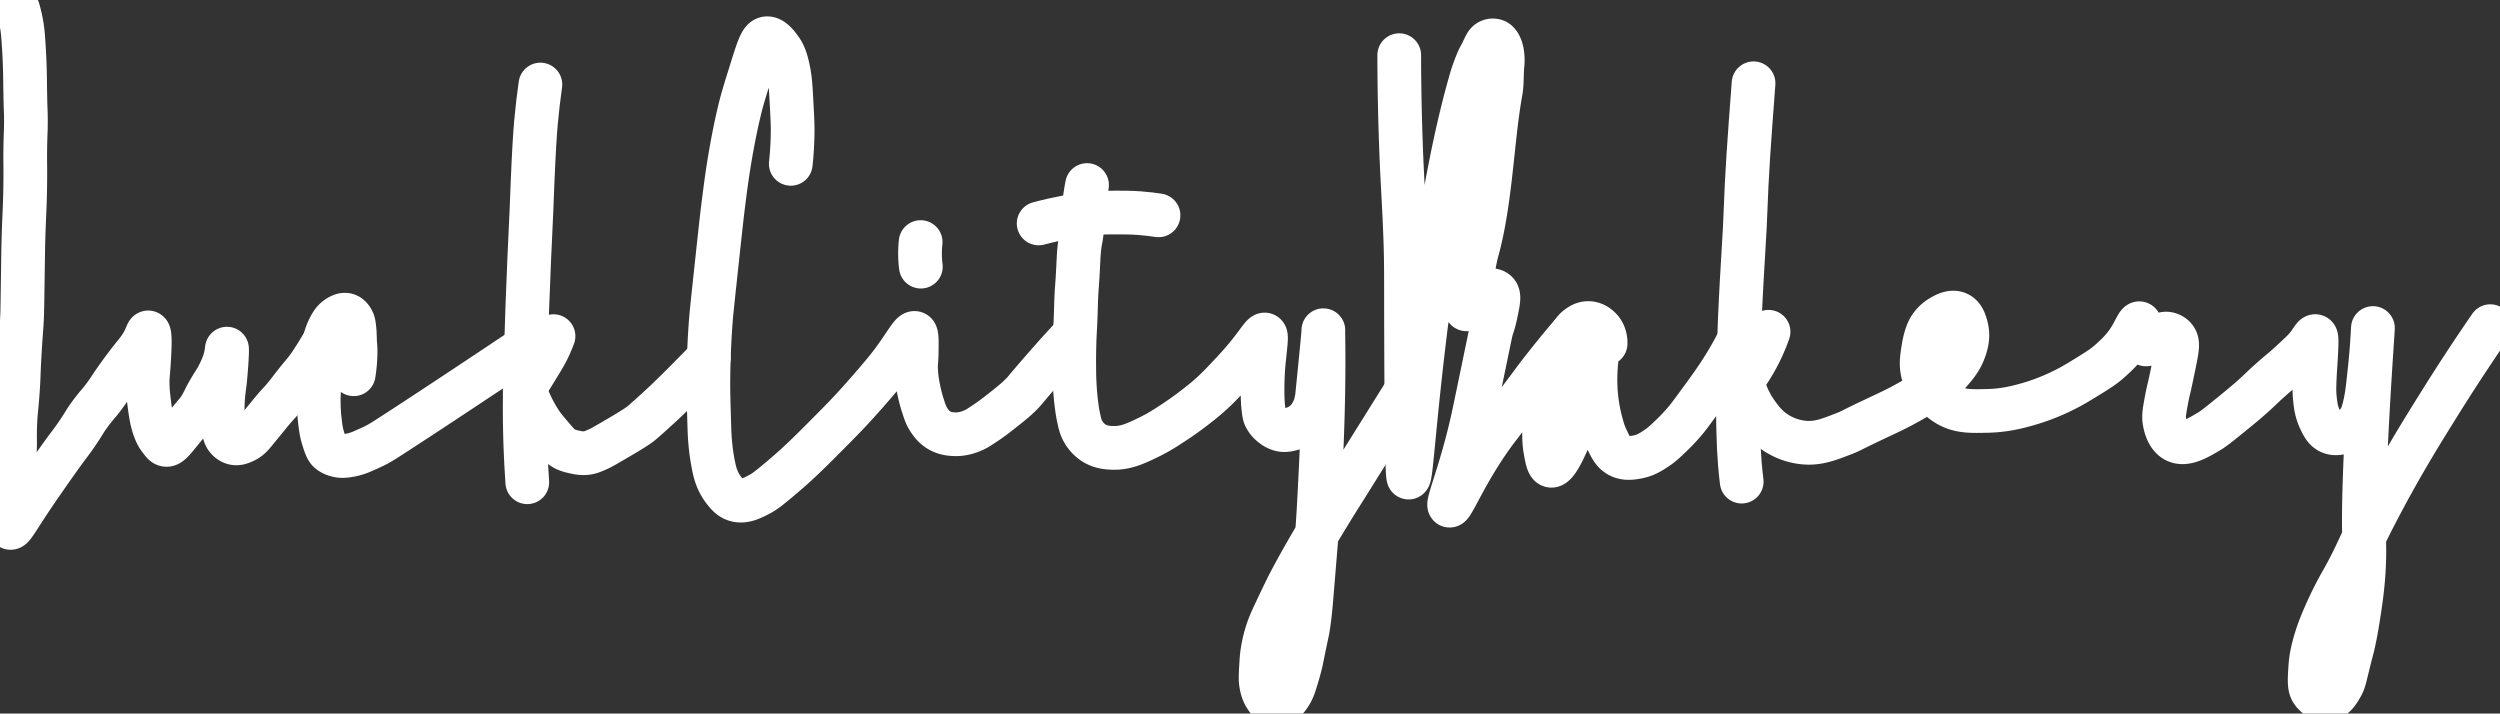
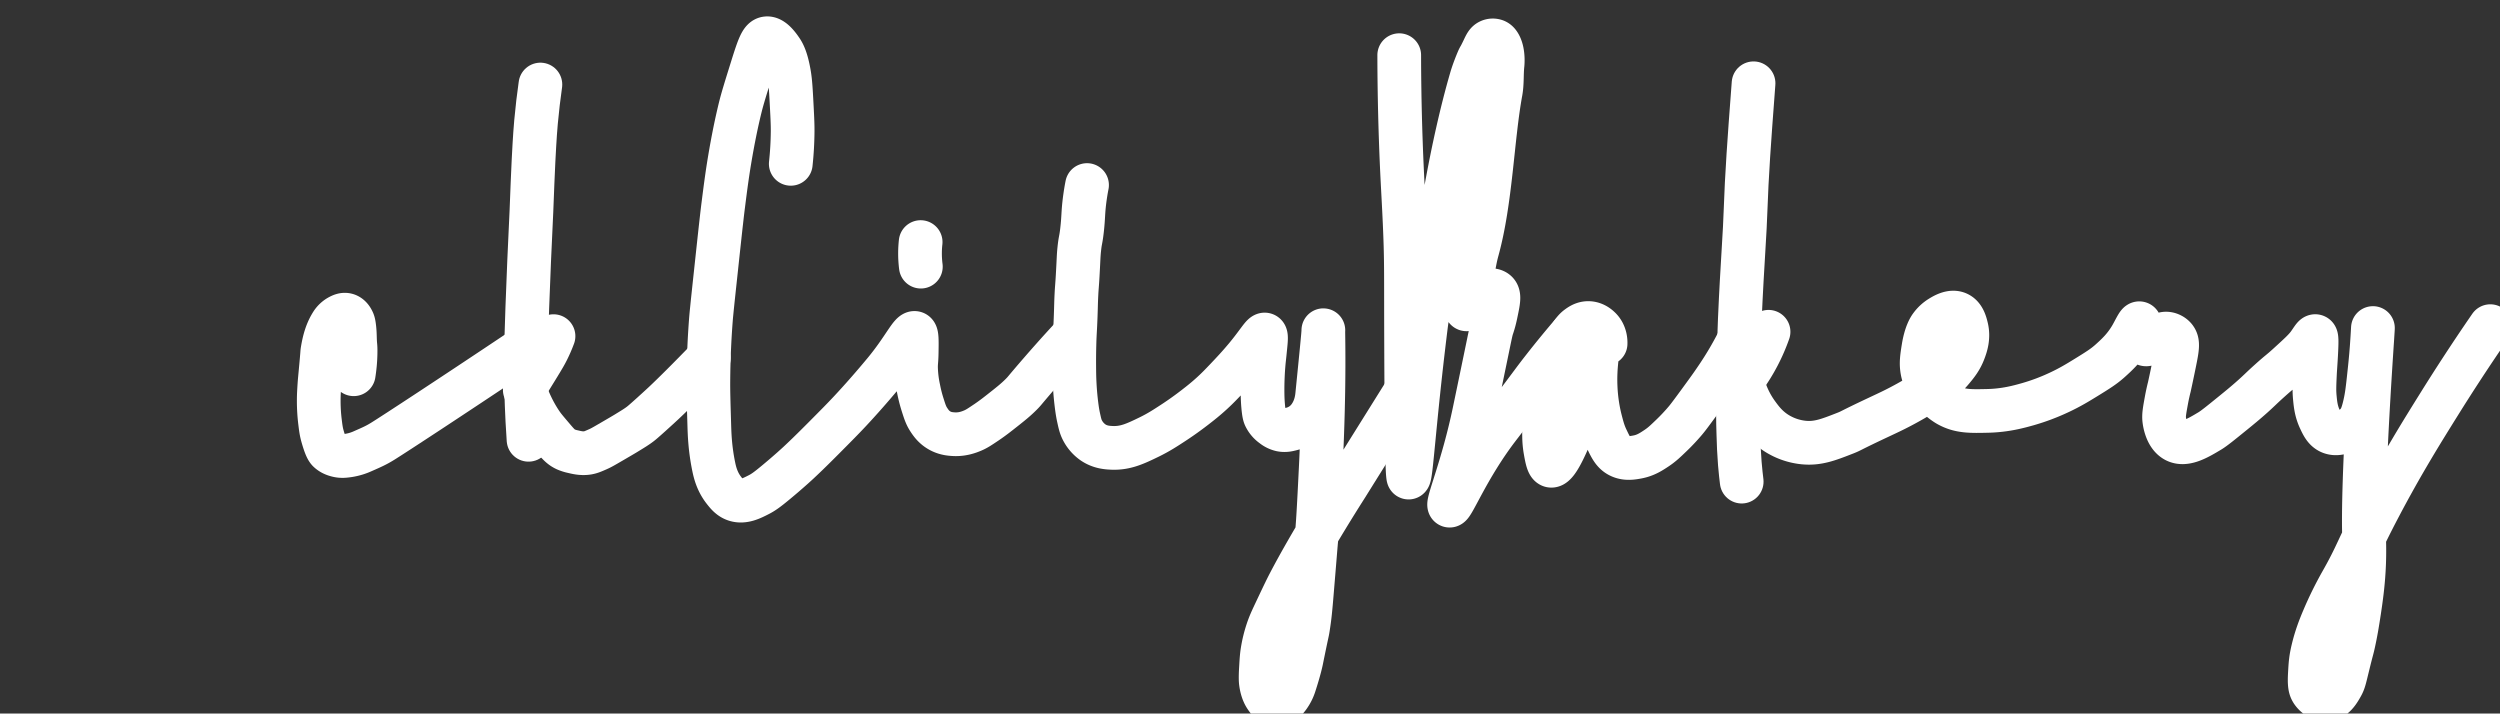
<svg xmlns="http://www.w3.org/2000/svg" width="4004" height="1142.84" viewBox="0 0 4004 1142.84">
  <rect x="0" y="0" width="4004" height="1142.84" fill="#333333" stroke="none" />
  <defs>
    <style>
      .a {
        fill: none;
        stroke: #fff;
        stroke-linecap: round;
        stroke-linejoin: round;
        stroke-width: 70px;
      }
    </style>
  </defs>
  <title>luckcitybakery</title>
-   <path class="a" d="M29.69,25.12a218.78,218.78,0,0,1,6,27c1.53,9.71,2,17.61,3,33C39.55,99,40,110,40.19,116.61c.58,17.44.35,21,.81,44.39.56,28.9,1,27.22,1,42,0,19-.65,19.28-1,44-.32,22.79.2,27.23,0,51q-.18,22-1,44-1.24,26.06-2,53c-.26,9.21-.29,11.59-1,60-.75,50.81-.82,53.29-1,58-1,25.25-1.84,25.38-4,64-2,35.5-1.24,35.08-3,60-2.08,29.38-3.13,30.22-4,51-1.08,25.7.43,26.81-1,50-1.17,19-2.22,18.91-4,45-1.08,15.73-1.61,29-2,39-1,25.93-3.3,32.11-1,33,3.76,1.45,11.09-13.88,39-55,7.63-11.24,16.51-24,20-29,5.84-8.39,11.69-16.78,19-27,17.12-23.94,17.1-22.71,27-37,14.23-20.55,12.95-21.18,24-36,10.73-14.38,11.91-13.75,23-29,8.15-11.21,8.64-13.11,20-29,3.95-5.53,9.42-13.18,17-23,11.15-14.45,14.24-17.21,20-26,8.93-13.64,9.85-22.39,12-22,3.86.7,2.17,28.64,1,48-1.2,19.79-2.25,22.29-2,35,.25,12.51,1.52,22.43,3,34,2.27,17.74,4.32,25.51,5,28,4.13,15.15,8.33,21.52,11,25,4.65,6.07,6.64,9.36,10,10,6.41,1.23,11.58-6.23,31-30,19-23.24,19.54-22.85,24-30,6.8-10.9,6.37-13.21,17-31,6.44-10.78,7.73-11.83,12-20,7.44-14.23,10.11-23.64,11-27,2.57-9.7,2.61-16,3-16,.76.07-.39,24.67-3,51-.82,8.22-2.11,14.58-3,26-.79,10.16-.91,17.47-1,24-.2,14.28.39,20.48,1,25,1.48,10.94,3.49,15,6,18a20.68,20.68,0,0,0,10,7c7.1,2.11,13.37-.83,18-3,8.16-3.83,12.69-9.52,18-16,16.81-20.51,21.82-26.82,27-33,10.5-12.52,10.78-11.47,21-24,7.65-9.38,7.75-10.28,18-23,9.45-11.73,11.51-13.63,17-21,5.61-7.53,7.57-11.16,14-21l13.24-21.74" transform="translate(-0.5 -9.62)" />
  <path class="a" d="M567,609c.65-4.1,1.41-9.55,2-16,1.1-12,1-21,1-23-.1-8.24-.66-6.65-1-18-.16-5.3-.18-10.2-1-17.33s-1.6-9.24-2.35-10.79c-1-2.21-4-8.29-10-9.88-4.69-1.24-8.83.88-11.67,2.33A33.18,33.18,0,0,0,531,529c-7.78,12.67-11.59,27.2-14,42-.66,4,.08.48-3,33-1,11-1.5,15.36-2,23-.54,8.26-1,15.46-1,25a278,278,0,0,0,2,33c1.2,9.89,1.88,15.46,4,23,5,17.62,7.74,21.9,10,24,5.2,4.82,11.3,6.33,14,7,6.63,1.64,11.87.91,18,0a86.83,86.83,0,0,0,23-7c14.2-6.22,21.31-9.33,32-16,18.71-11.66,104.06-67.51,220-145" transform="translate(-0.5 -9.62)" />
-   <path class="a" d="M866,145c-2.72,19.05-5.1,39.07-7,60-.49,5.43-2,22.32-4,62-1.59,31-1.51,36.88-3.33,80-1.57,36.95-1.73,34.83-3.67,80-.77,17.8-1.85,43.12-3,76-.85,24.35-.57,19.32-2,63s-1.76,50.07-2,68c-.32,23.51-.14,41.8,0,52,.28,19.77.81,34.83,1,40,.57,15.35,1.47,34.27,3,56" transform="translate(-0.5 -9.62)" />
+   <path class="a" d="M866,145c-2.72,19.05-5.1,39.07-7,60-.49,5.43-2,22.32-4,62-1.59,31-1.51,36.88-3.33,80-1.57,36.95-1.73,34.83-3.67,80-.77,17.8-1.85,43.12-3,76-.85,24.35-.57,19.32-2,63c-.32,23.51-.14,41.8,0,52,.28,19.77.81,34.83,1,40,.57,15.35,1.47,34.27,3,56" transform="translate(-0.5 -9.62)" />
  <path class="a" d="M887,548a224.85,224.85,0,0,1-9.67,22.33c-3.38,6.79-6.4,12-17.66,30.34C855.51,607.44,850.21,616,844,626" transform="translate(-0.5 -9.62)" />
  <path class="a" d="M841,634c5.12,14.87,13.63,35.18,27.33,55,3.56,5.14,8.82,11.32,19.34,23.67,7.28,8.55,11.64,13.27,19,16.66A57.92,57.92,0,0,0,918.33,733c5.63,1.34,12.49,3,20.34,2.33,6.61-.54,11-2.47,19.66-6.33,4.86-2.16,7.76-3.78,23-12.67,11.83-6.9,17.75-10.35,21-12.33,11.84-7.22,17.76-10.82,23.67-15.33,1.71-1.31,4.55-3.53,18-15.67,1.57-1.42,12.55-11.33,19.67-18,13-12.17,38.94-37.77,72-72" transform="translate(-0.5 -9.62)" />
  <path class="a" d="M1267,272a519.59,519.59,0,0,0,3-52c.09-12.11-.61-25.07-2-51-1.31-24.45-2.19-32.95-4-43-4.13-22.92-9.07-31.55-12.5-36.5-4-5.8-13.81-19.91-23.5-18.5-7.9,1.15-12.1,12.1-23,47-10.3,33-15.44,49.47-19,64-3.37,13.76-8.76,37.05-14.75,71-5.55,31.49-8.51,54.54-12.25,84-1.52,12-3.19,25.72-12,108-7,65-7.45,70.78-8,78-1.54,20.23-3.79,55.68-4,100-.07,14.44.45,32.12,1.5,67.5.45,15.06,1.22,37.85,7,66,2,9.91,5.52,24.51,16.5,38.5,4.89,6.23,9.71,12.2,18,15,13.11,4.42,26-2.12,37.5-8,7.21-3.67,13-7.6,28.5-20.5,20-16.57,34.21-29.76,35-30.5,7.94-7.38,18.9-17.78,41-40,19.8-19.91,29.69-29.86,42-43,4.77-5.09,27-28.89,54.72-62.32,30.89-37.22,42.84-65.33,49.28-62.68,3.18,1.31,3,11.43,2.67,31.67-.25,14.69-1.33,15.65-1,26.33a180.81,180.81,0,0,0,4,31.33,225.28,225.28,0,0,0,6.33,25c3.71,11.7,5.57,17.55,10,24.34,3.15,4.81,7.8,11.77,16.67,17,9,5.34,17.57,6,23,6.33,14.11.9,24.85-3.4,30.33-5.67,6.49-2.68,11.44-6,21.33-12.66l1-.65c5.18-3.53,11.78-8.21,20-14.69,17.68-13.87,26.52-20.81,36.07-30.42,5.46-5.49,3.95-4.53,24.07-27.88,1.47-1.71,13.21-15.32,25.45-29.1,8.54-9.61,20.24-22.59,34.58-37.93" transform="translate(-0.5 -9.62)" />
  <path class="a" d="M1475,397.33c-.56,5.09-.94,10.67-1,16.67a167.13,167.13,0,0,0,1.33,22.67" transform="translate(-0.5 -9.62)" />
-   <path class="a" d="M1664,367.5c16.49-4.37,30.65-7.4,41.5-9.5,15.65-3,28.9-5.58,47-7,12.51-1,21.85-1,37.5-1,11.7,0,22,0,35.5,1,12.48.92,22.91,2.31,30.5,3.5" transform="translate(-0.5 -9.62)" />
  <path class="a" d="M1741.5,306c-1.09,5.57-2.66,14.26-4,25-2.47,19.8-1.64,26.27-4,47-2,17.62-2.82,14.84-4.5,31-1.09,10.44-.85,12.63-2.5,42-1,17.61-1.34,17.54-2,30.5-.69,13.55-.5,15.47-1.17,33.83-.94,26.19-1.48,26.38-2,46-.38,14.75-.39,26.51-.33,34.67.08,10,.14,17.52.67,28,.75,14.88,2,26.32,3,34.33,1.33,10.5,2.44,16.07,3.16,19.38,2,9.17,3,13.75,5.17,18.62a53.67,53.67,0,0,0,18.07,21.81c11.59,7.91,23.46,8.5,31,8.78,21.07.77,36.85-6.63,59-17.42,15.21-7.42,26.08-14.54,39.75-23.5,4.92-3.22,17.61-11.66,33.25-23.75,8.15-6.3,17.13-13.27,28.25-23.5,8.1-7.45,13.55-13.15,21.75-21.75,10-10.52,20.28-21.4,32-35.5,19.59-23.57,26.86-37.62,30.5-36,2.86,1.28,1.31,11.38-.5,30-.66,6.75-1.25,10.55-2,20-.21,2.68-.66,8.61-1,16.25-.5,11.22-.51,19.81-.5,22.75,0,13.62.67,21.76,1,25.5,1.08,12.23,2.23,15.13,2.9,16.63a37.55,37.55,0,0,0,12.49,14.83A32.66,32.66,0,0,0,2052.5,698c6.57,1.29,11.73-.1,17-1.5a49.62,49.62,0,0,0,29-20.5c9.39-13.57,11-28.39,11.5-33,4.33-43.18,10.54-104.5,10-104.5s2.77,81.55-4.3,222.65c-3,60.64-4.56,91-7,112.52-.51,4.45-2.61,31.59-7.17,85.83-2,24.21-3.17,37.36-6.17,56.17-1.38,8.65-.49,1.8-10.66,52,0,0-2.91,14.35-11.34,40a67.1,67.1,0,0,1-9,17.46c-5.55,7.74-9.4,9.58-10.49,10.07s-8.15,3.5-15.77.36c-5.21-2.14-7.87-6-10.56-10.06-1.51-2.26-5.66-9-7.5-21.83-.42-3-.94-7.75,0-23.67.76-13,1.12-19.45,2.5-28a206.83,206.83,0,0,1,8-32.5c3.26-9.73,6.34-16.47,12.5-29.5,11.23-23.74,16.85-35.61,22-45.5,35.64-68.48,90.5-154,90.5-154l104-166.5" transform="translate(-0.5 -9.62)" />
  <path class="a" d="M2241.5,98c.06,30.55.48,78.07,2.5,136.5,2.32,67.2,4.93,96.49,7,152,1.8,48.49,1.07,62.37,1.5,177.5.76,204.5,2.89,210.45,4,210.5,4.2.19,8.2-84.33,27.5-240.5,1.79-14.47,8.53-62.15,22-157.5,0,0,18.24-129.08,51-241.5,3.58-12.28,9.7-26.79,10-27.5,3.72-8.78,1.71-2.74,9-18,3.77-7.89,5.47-11.93,10-14a12.87,12.87,0,0,1,9.5-.5c2.77,1,5,3.25,7,7,6.57,12.46,4.5,31,4.5,31-1.63,14.61-.35,29.54-3,44-13.58,74.21-15.5,173.79-37.5,253.5-6.57,23.79-8.06,48.82-15,72.5-1,3.31-5.45,20.79-2.5,22,1.6.66,4.15-4,14.33-14,.85-.84,4.71-4.6,10.17-9,8.54-6.88,11.31-7.51,13.17-7.67.64-.05,6.78-.49,10.66,3.34,4.2,4.14,3.66,11.18.8,25.24-2.66,13.12-4,19.68-7.46,30.09-2,5.88-2.3,7.71-10.53,47.51q-9,43.53-18.06,87c-18.56,89.77-44.94,150-40.08,151.94s28.85-60.17,77.33-123.83c3.74-4.91,9-11.66,22-28.67,27.36-35.88,34.93-46.89,49.34-65.33,19.33-24.76,35.76-44.35,46.54-56.93" transform="translate(-0.5 -9.62)" />
  <path class="a" d="M2572,560c.12-2.26.58-15-9-24.5-1.71-1.7-8.68-8.61-19-8.5-7.65.08-13.08,4-16.5,6.5-4.74,3.5-8.12,7.63-14,18a236.14,236.14,0,0,0-13.84,28.62c-2.3,5.83-5.41,14.21-10.84,32.26-6.86,22.82-10.29,34.24-12.15,45.29-2.85,16.86-3,29.66-3.17,42.83-.14,11.63.34,20.37,2,30,2.43,14.13,4.46,24,9,25,10.59,2.29,29.54-45.44,38.17-67.17a709.83,709.83,0,0,0,23.33-70c6.93-25.11,11.36-46.24,12.67-46s-4,23.24-2.67,56.17a265.8,265.8,0,0,0,2.5,27.5,249.46,249.46,0,0,0,5.5,27.5c2.84,10.83,4.9,18.77,9.5,28.5,6.46,13.66,10.7,22.62,20.5,27.67,10.32,5.31,21,3.32,29,1.83,13.1-2.44,22-8.35,30.5-14,8.78-5.83,14.24-11.1,24.5-21a312,312,0,0,0,22-23.5c2.46-2.92,5.69-6.87,21.5-28.5,11.41-15.61,17.09-23.43,22-30.5,5.53-8,13.38-19.31,22.5-34.5,7.47-12.43,13.29-23.26,17.5-31.5" transform="translate(-0.5 -9.62)" />
  <path class="a" d="M2809,143c-1.32,16.79-3.07,39.71-5,67-2.59,36.68-4.33,61.35-6,94-1.76,34.49-1,30.65-3,70-1.74,34-2.44,38.87-5,86-1,18.93-2,36.78-3,61-1.23,29.62-.84,37.14-1.26,49.55-.23,6.85-.56,11.27-.74,14.45-.86,15-.33,22.13-.33,42,0,22.25-.69,19.78-.67,41.33,0,15.23.36,26.71.67,36.67.51,16.72.92,29.74,2.33,47,1,12.18,2.15,22.2,3,29" transform="translate(-0.5 -9.62)" />
  <path class="a" d="M2833,541a290.29,290.29,0,0,1-38,73" transform="translate(-0.5 -9.62)" />
  <path class="a" d="M2794,631a146.45,146.45,0,0,0,21.33,42c6.75,9.19,15.64,21.32,32,31.33a100,100,0,0,0,41.34,14c22.91,2.38,39.82-4.24,67.1-14.92,11-4.3,4.41-2.46,56-26.68,12.39-5.82,20.94-9.76,33.54-16.4,15.29-8.05,26.12-14.58,32.67-18.66,9.91-6.18,15.07-9.4,22-14.67,7.31-5.56,17.22-13.2,27.33-25.33,6.7-8,13.72-16.46,18.67-29.67,3-7.9,7.9-21.61,4-37.67-1.67-6.88-4.51-18.57-14-22.66-10.32-4.46-22.23,2.81-28,6.33a53.13,53.13,0,0,0-15,14c-1.81,2.47-8.32,11.79-12,35-2.27,14.29-3.78,23.79-1.86,35.24,5.89,35.18,38.4,54.36,40.86,55.76,19,10.81,36.39,10.35,64.67,9.67,27.68-.68,48.81-6.5,64.16-10.84a334.34,334.34,0,0,0,49.17-18.5c17.75-8.27,30.34-16,42.45-23.44,19.66-12.11,29.49-18.17,40.22-27.89,9.95-9,22.53-20.4,33.33-39,5.79-10,10.7-21.39,13-20.64,1.94.62-.42,9,3,21.64,1.52,5.67,2.95,10.75,6.67,12,1.93.65,4.12.15,14.1-6.5,11.71-7.8,13-10,17.23-10.5,5.89-.69,12.51,2.49,16,7,5.43,7,3.91,16-1,40-5.22,25.54-8,38-8,38-1.38,5.44-3.19,13.18-4.9,22.55-2.73,15-4.1,22.47-3.43,29.45.26,2.8,2.82,26.46,18.23,34.4,15.58,8,36-4.28,55.1-15.73,6.6-4,16.73-12.2,37-28.67,10.29-8.36,19.82-16.07,32-27,11.8-10.59,13.27-12.68,27-25,16.51-14.82,16-13.21,30-26,17.31-15.79,26-23.69,32-32,5.67-7.81,8.66-13.71,11-13,2,.61,2.31,5.82,1,30-1,18-1.51,22.08-2,33-.73,16.25-1.11,24.57,0,36,1,10.62,2.18,21.47,8,34,4.18,9,8.09,17.4,17,21,8.28,3.34,16.47.75,22-1a46.17,46.17,0,0,0,21-14c5.4-6.37,8-13.06,11-25,3.63-14.55,5-25.79,7-44,2.39-22.06,3.62-33.57,5-52,1.47-19.68,1.9-31,2-31,.48,0-17.9,244.45-14,340a540.22,540.22,0,0,1-3,76c-2,18.57-5.18,38.78-6,44-2.18,13.85-4.23,26.8-8,44-2.66,12.14-2,7.42-9,36-5.35,21.86-6.07,26-10,33-4.71,8.36-11.79,20.91-24,22-9.92.88-19.1-6.17-23.59-13.24-3-4.8-4.4-10.33-3.41-27.76.86-15.25,1.29-23.45,5-39,4.32-18.12,9.88-33.31,17-50a574.53,574.53,0,0,1,28-57c26.48-46.42,26-54.66,62-123,36.09-68.5,67.42-118.76,95-163,21.07-33.79,48.5-76.41,82-125" transform="translate(-0.5 -9.62)" />
</svg>